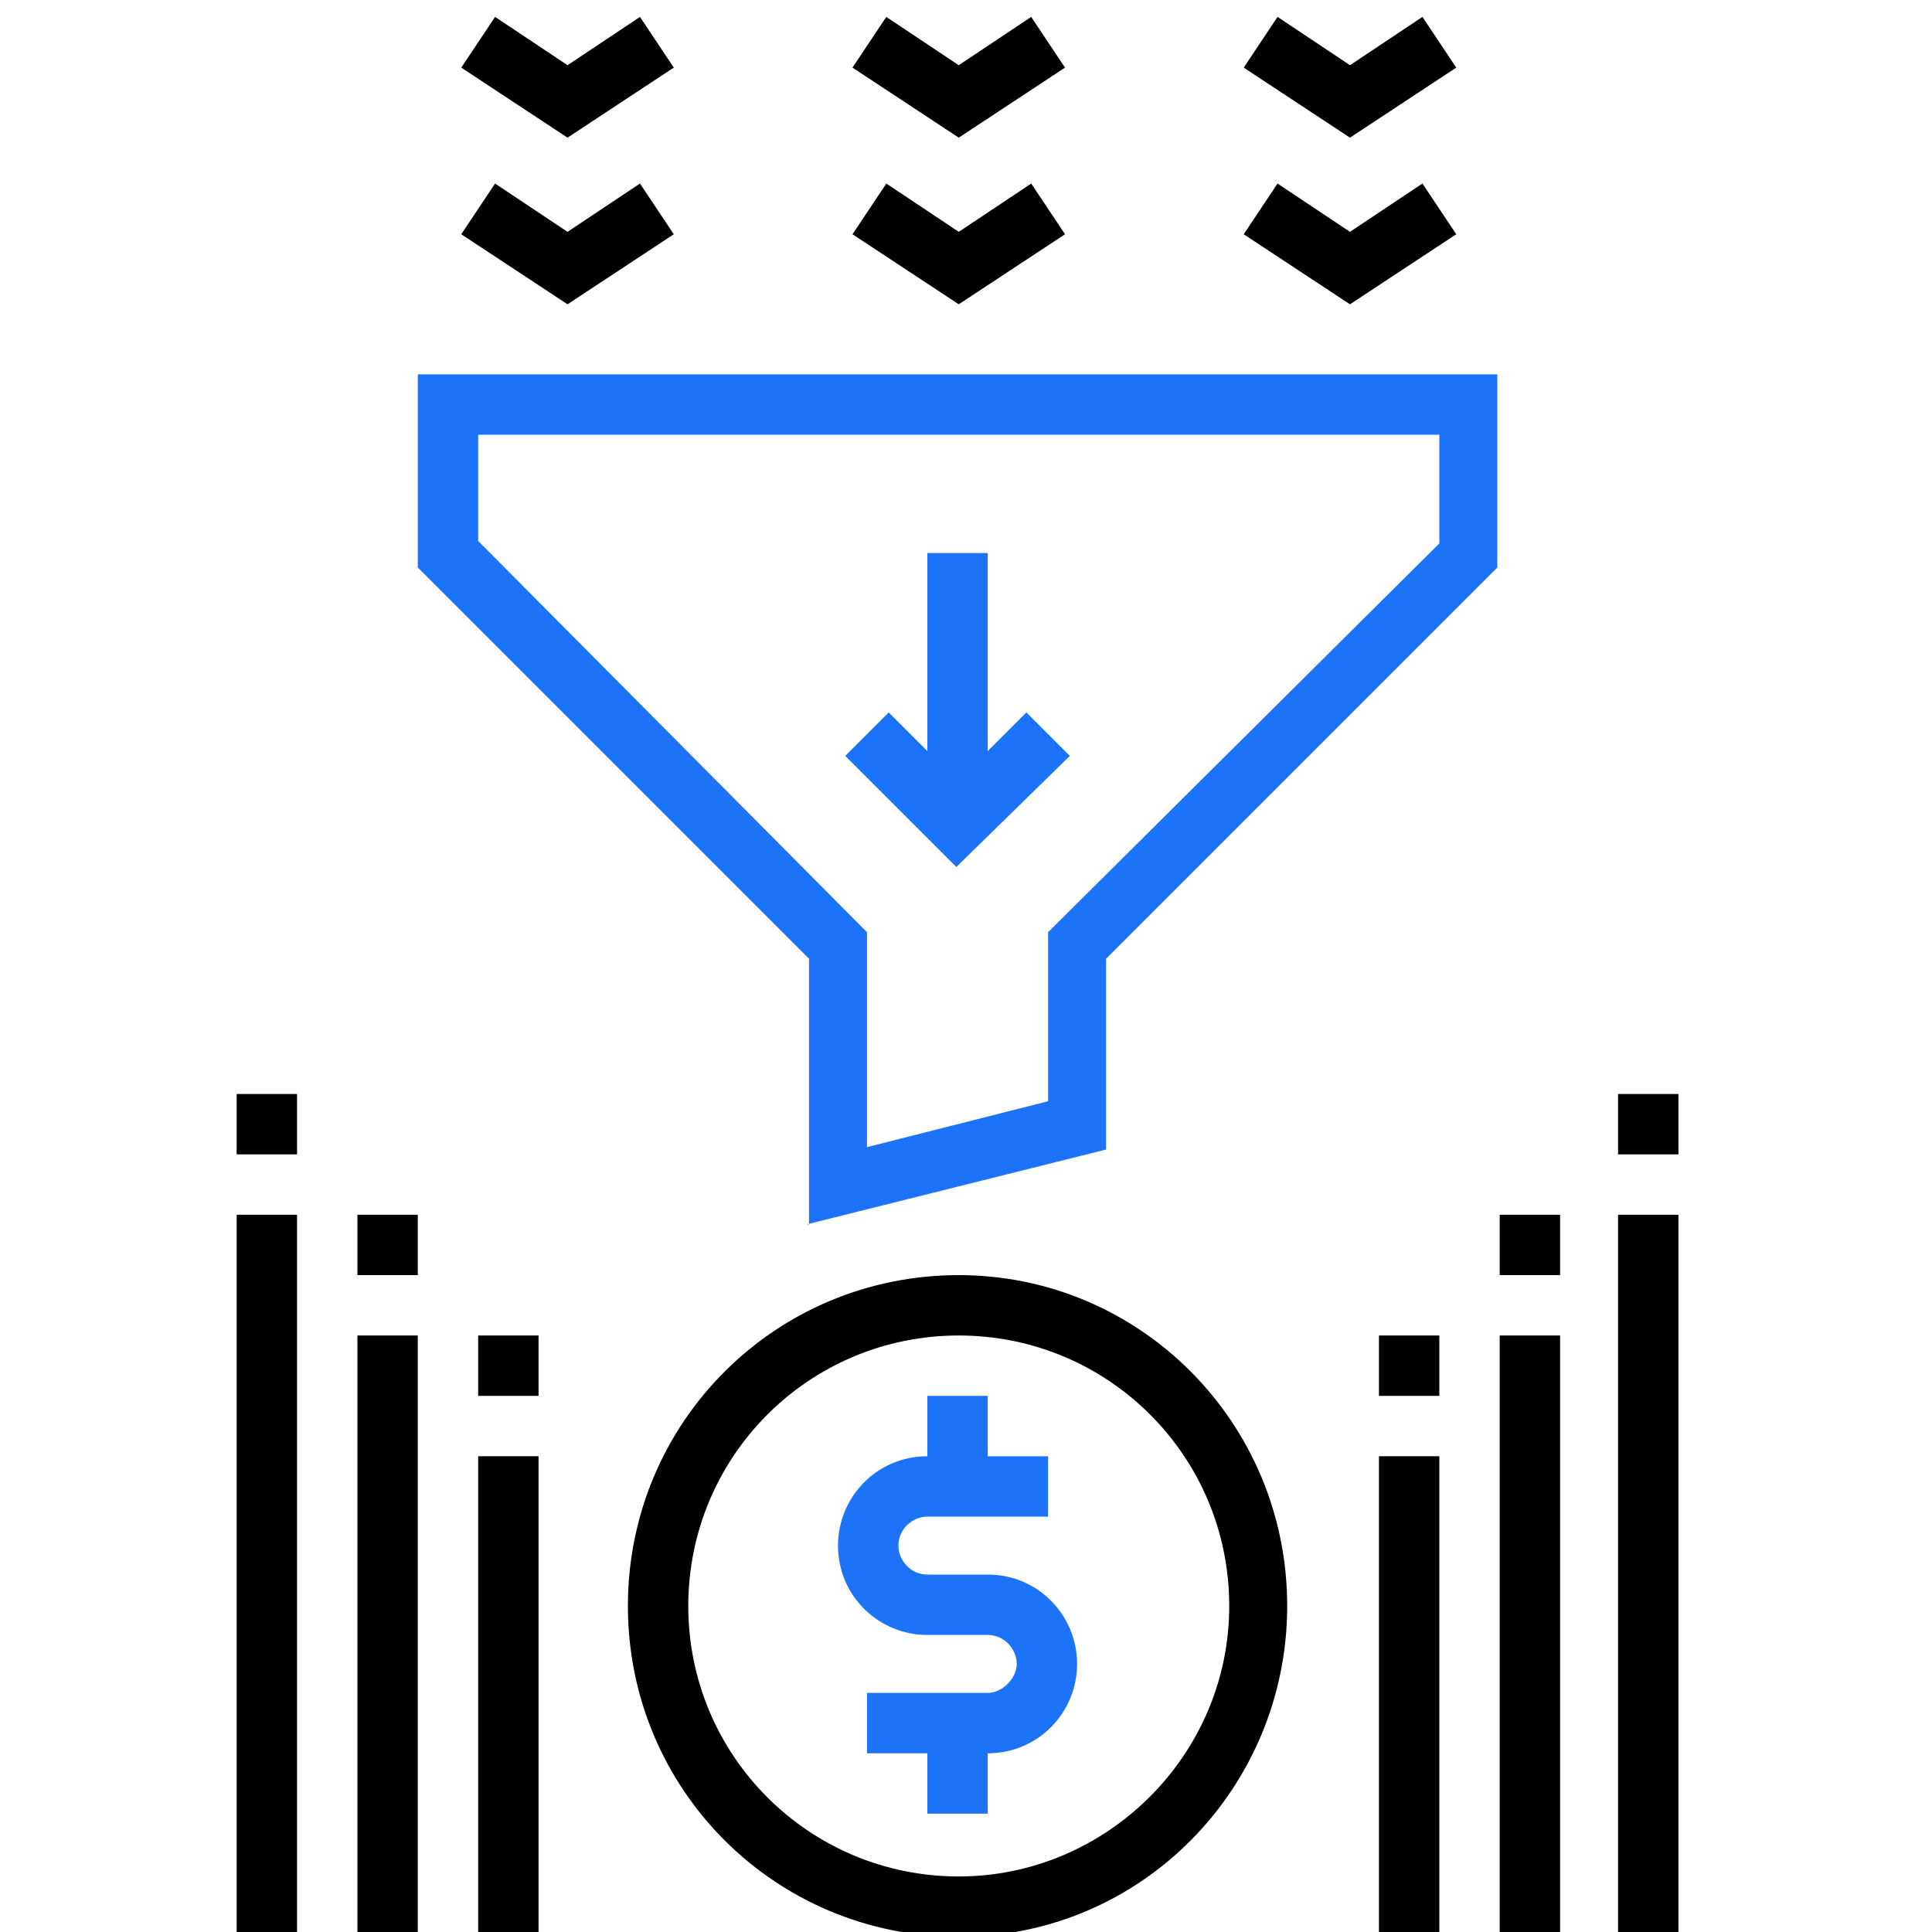
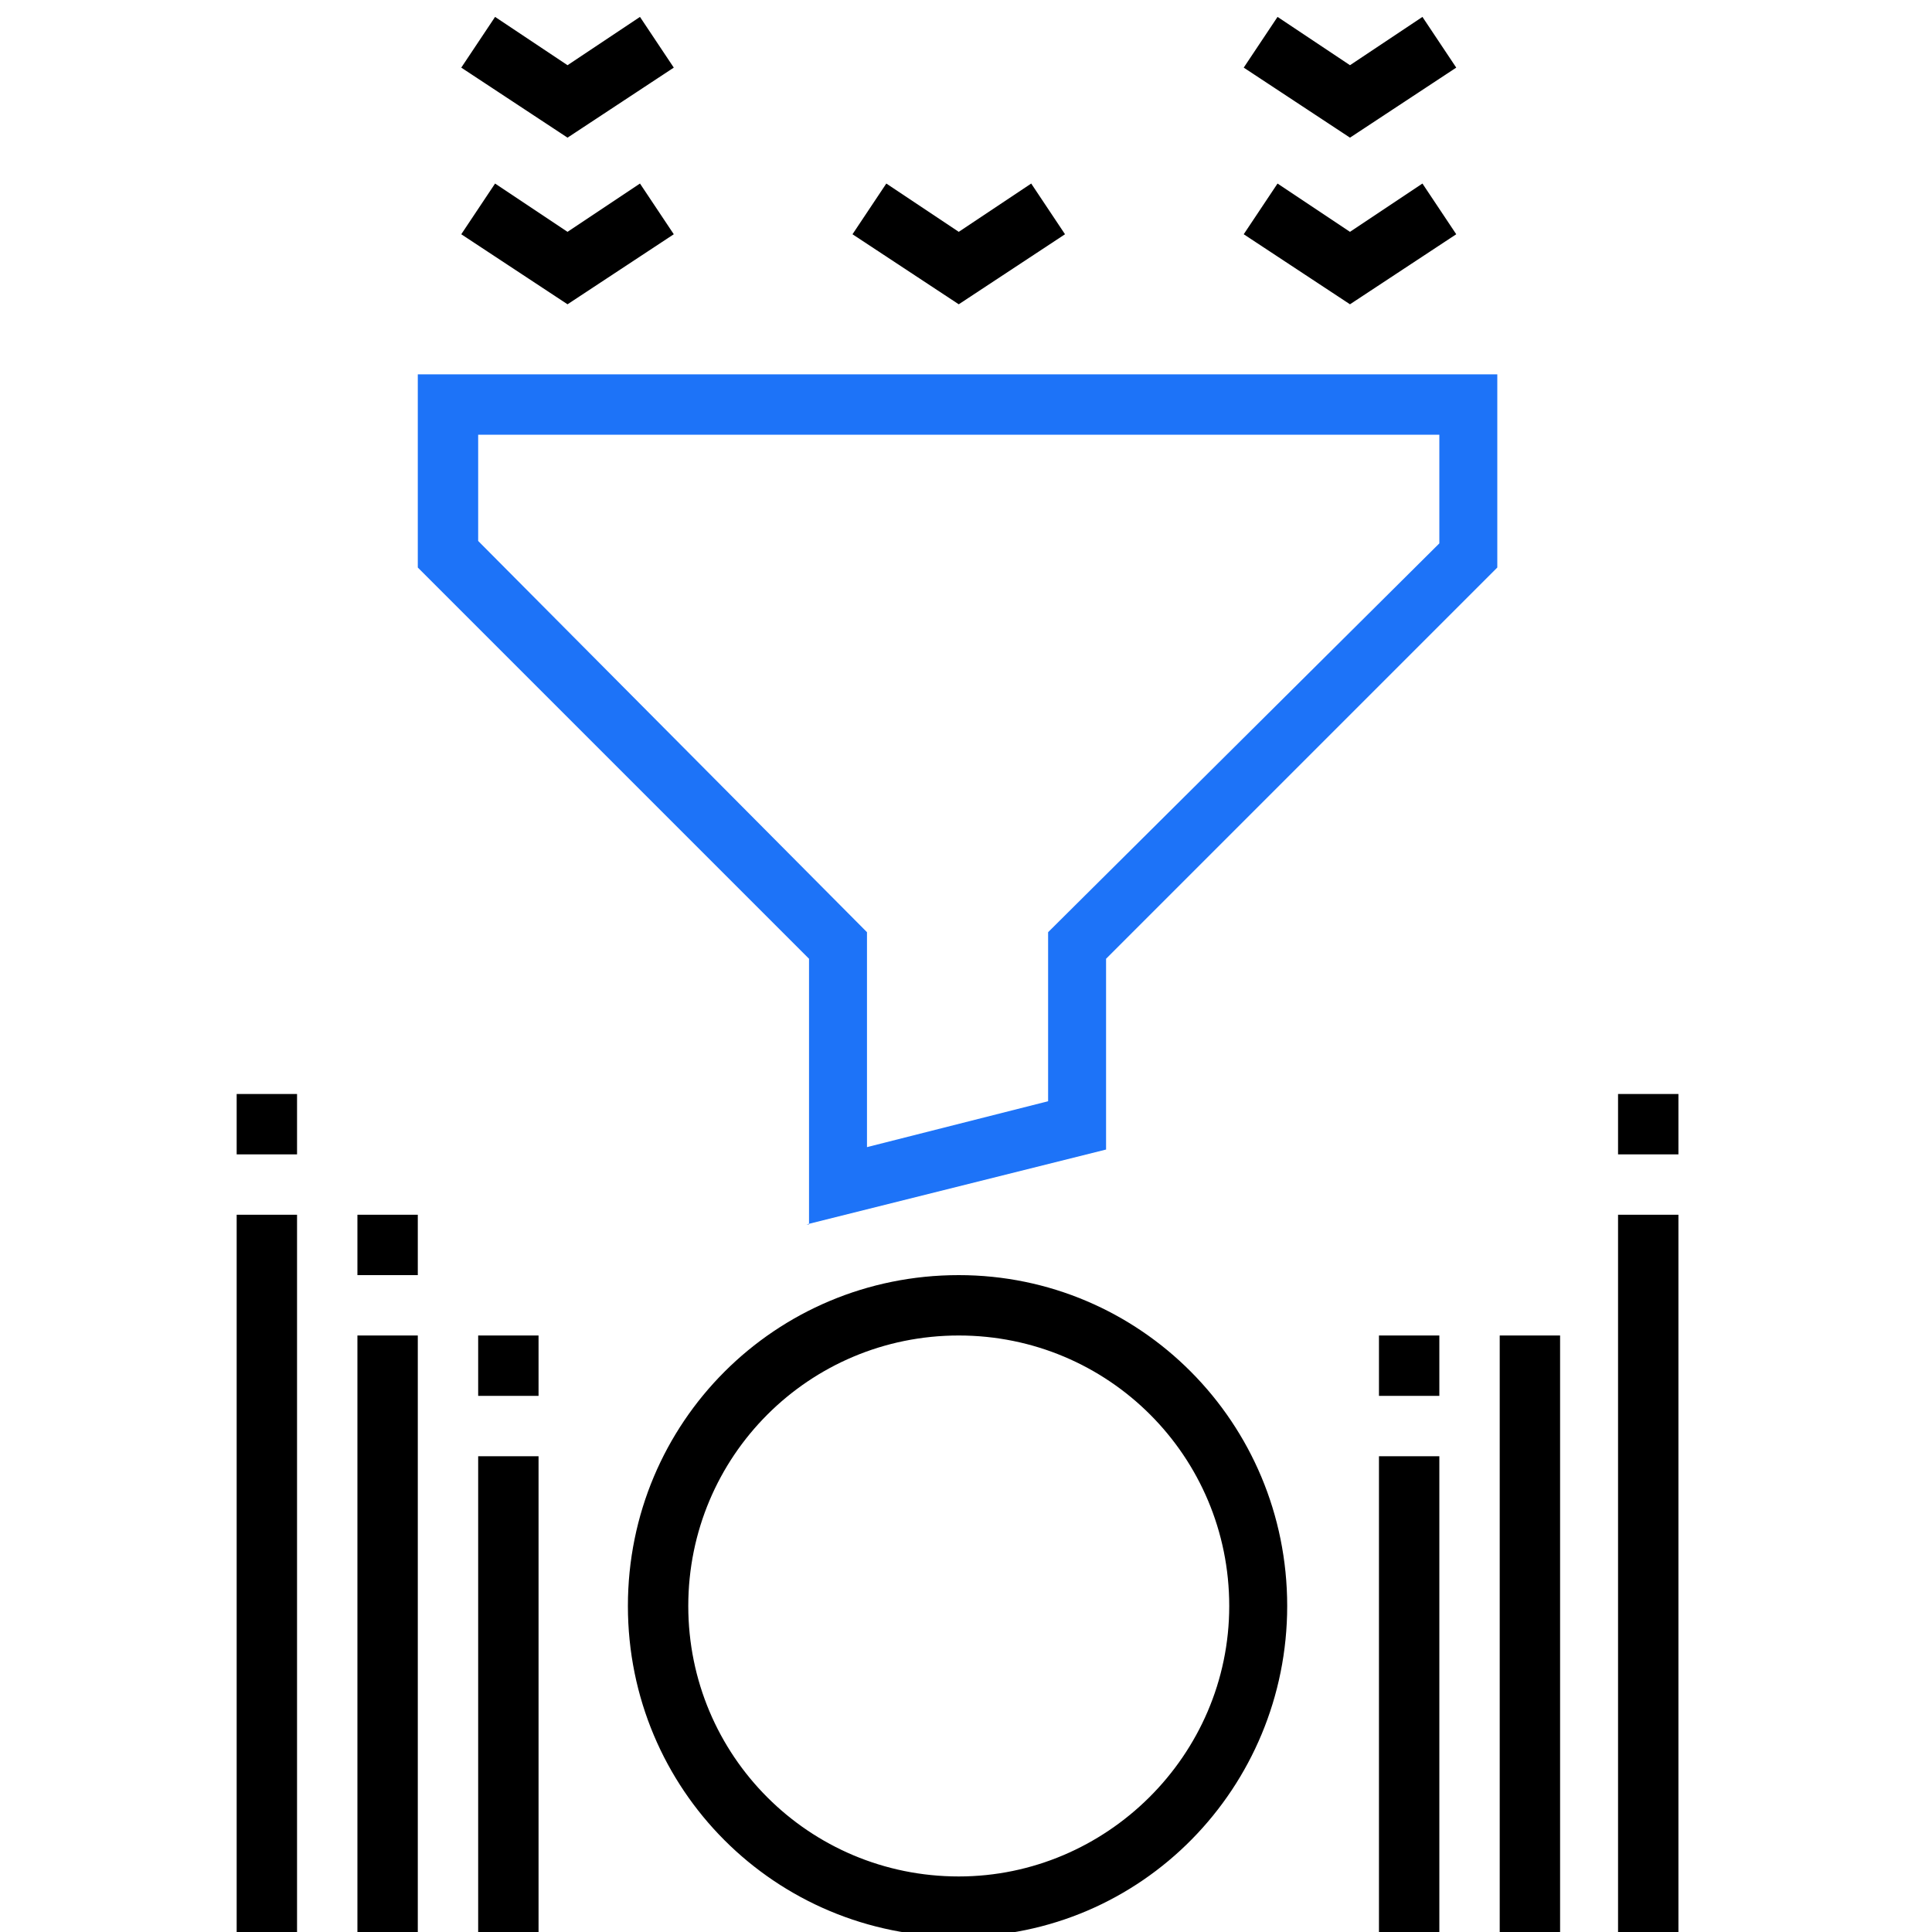
<svg xmlns="http://www.w3.org/2000/svg" version="1.1" id="Layer_1" x="0px" y="0px" viewBox="0 0 80 80" style="enable-background:new 0 0 80 80;" xml:space="preserve">
  <style type="text/css">
	.st0{fill:#1D73F8;}
</style>
-   <path class="st0" d="M40.9,65.2h-2.5c-0.7,0-1.2-0.6-1.2-1.2c0-0.7,0.6-1.2,1.2-1.2h5v-2.5h-2.5v-2.5h-2.5v2.5  c-2.1,0-3.7,1.7-3.7,3.7c0,2.1,1.7,3.7,3.7,3.7h2.5c0.7,0,1.2,0.6,1.2,1.2s-0.6,1.2-1.2,1.2h-5v2.5h2.5v2.5h2.5v-2.5  c2.1,0,3.7-1.7,3.7-3.7S43,65.2,40.9,65.2z" />
-   <path class="st0" d="M44.3,31.3l-1.8-1.8l-1.6,1.6v-8.2h-2.5v8.2l-1.6-1.6l-1.8,1.8l4.6,4.6L44.3,31.3z" />
  <path d="M39.7,52.8c-7.6,0-13.7,6.1-13.7,13.7s6.1,13.7,13.7,13.7S53.3,74,53.3,66.5C53.3,58.9,47.2,52.8,39.7,52.8z M39.7,77.7  c-6.2,0-11.2-5-11.2-11.2s5-11.2,11.2-11.2s11.2,5,11.2,11.2C50.9,72.7,45.8,77.7,39.7,77.7z" />
-   <path d="M44.1,2.8l-1.4-2.1l-3,2l-3-2l-1.4,2.1l4.4,2.9L44.1,2.8z" />
  <path d="M44.1,9.7l-1.4-2.1l-3,2l-3-2l-1.4,2.1l4.4,2.9L44.1,9.7z" />
  <path d="M60.3,2.8l-1.4-2.1l-3,2l-3-2l-1.4,2.1l4.4,2.9L60.3,2.8z" />
  <path d="M60.3,9.7l-1.4-2.1l-3,2l-3-2l-1.4,2.1l4.4,2.9L60.3,9.7z" />
  <path d="M27.9,2.8l-1.4-2.1l-3,2l-3-2l-1.4,2.1l4.4,2.9L27.9,2.8z" />
  <path d="M27.9,9.7l-1.4-2.1l-3,2l-3-2l-1.4,2.1l4.4,2.9L27.9,9.7z" />
  <path class="st0" d="M33.4,50.7l12.4-3.1v-7.9l16.2-16.2v-8H17.3v8l16.2,16.2V50.7z M19.8,22.4V18h39.8v4.5L43.4,38.6v7l-7.5,1.9  v-8.9L19.8,22.4z" />
  <path d="M67,50.3h2.5v29.9H67V50.3z" />
  <path d="M62.1,55.3h2.5v24.9h-2.5V55.3z" />
  <path d="M9.8,50.3h2.5v29.9H9.8V50.3z" />
  <path d="M14.8,55.3h2.5v24.9h-2.5V55.3z" />
  <path d="M57.1,60.3h2.5v19.9h-2.5V60.3z" />
  <path d="M19.8,60.3h2.5v19.9h-2.5V60.3z" />
  <path d="M19.8,55.3h2.5v2.5h-2.5V55.3z" />
  <path d="M14.8,50.3h2.5v2.5h-2.5V50.3z" />
  <path d="M9.8,45.3h2.5v2.5H9.8V45.3z" />
  <path d="M57.1,55.3h2.5v2.5h-2.5V55.3z" />
-   <path d="M62.1,50.3h2.5v2.5h-2.5V50.3z" />
  <path d="M67,45.3h2.5v2.5H67V45.3z" />
</svg>